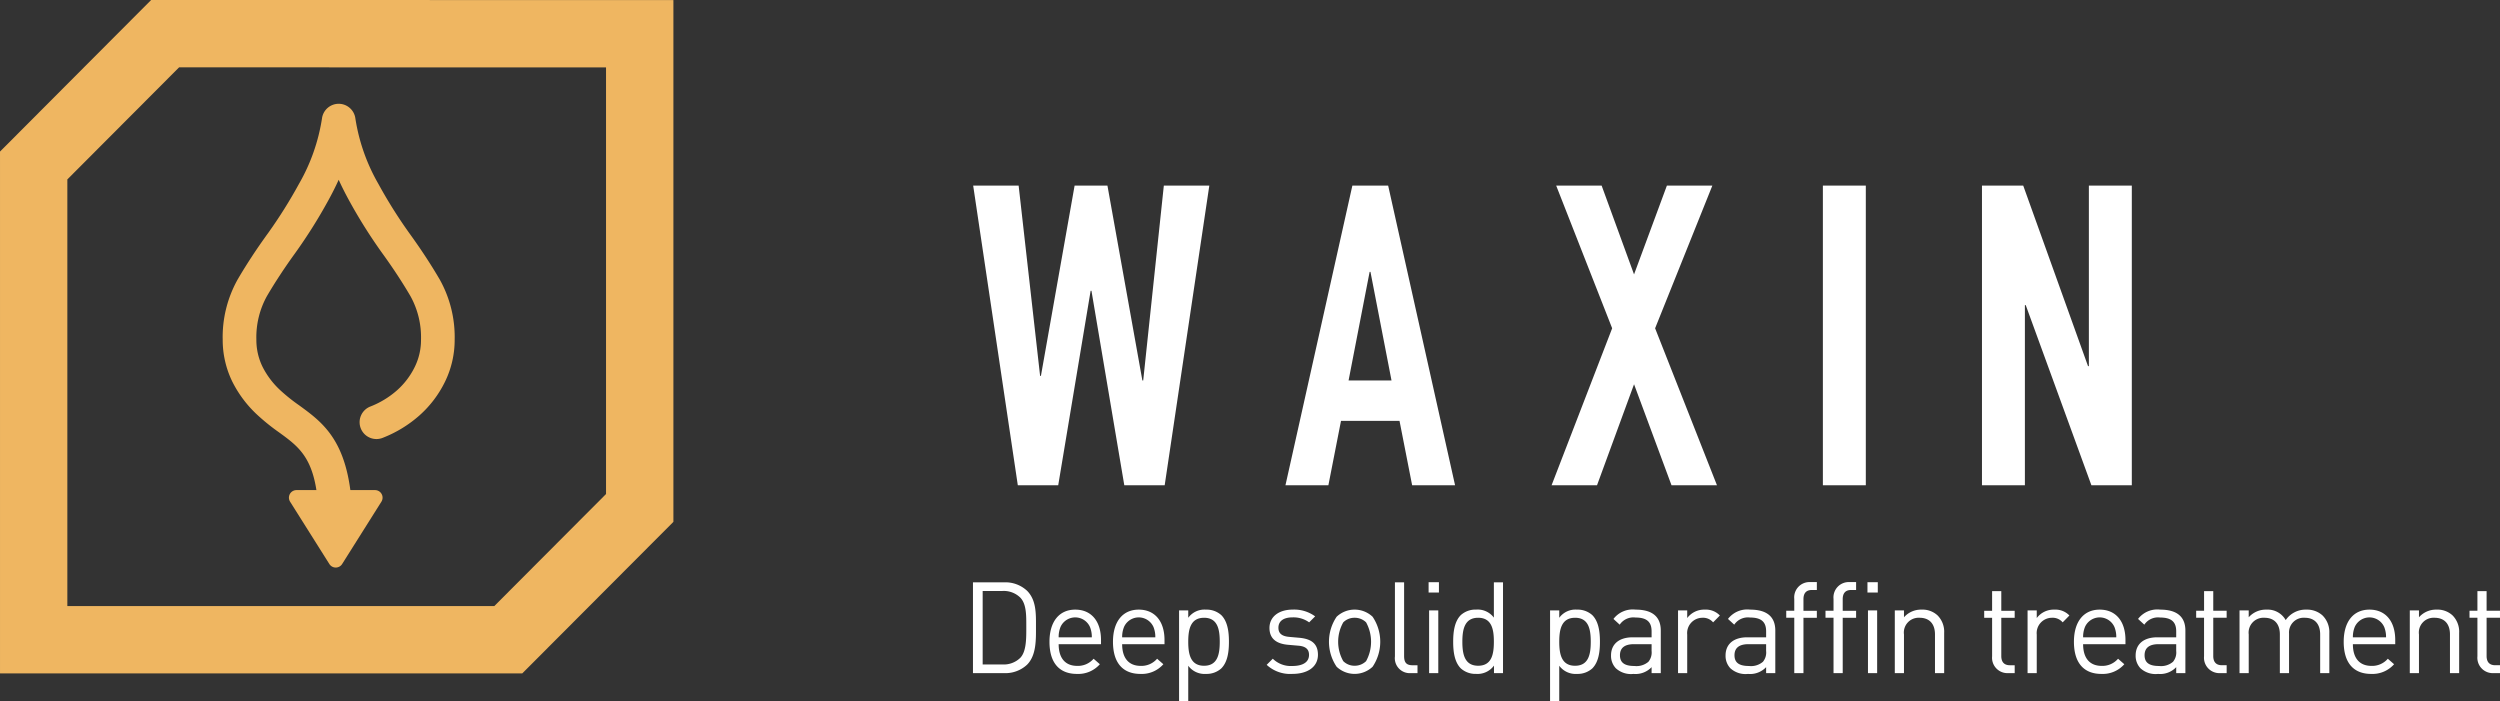
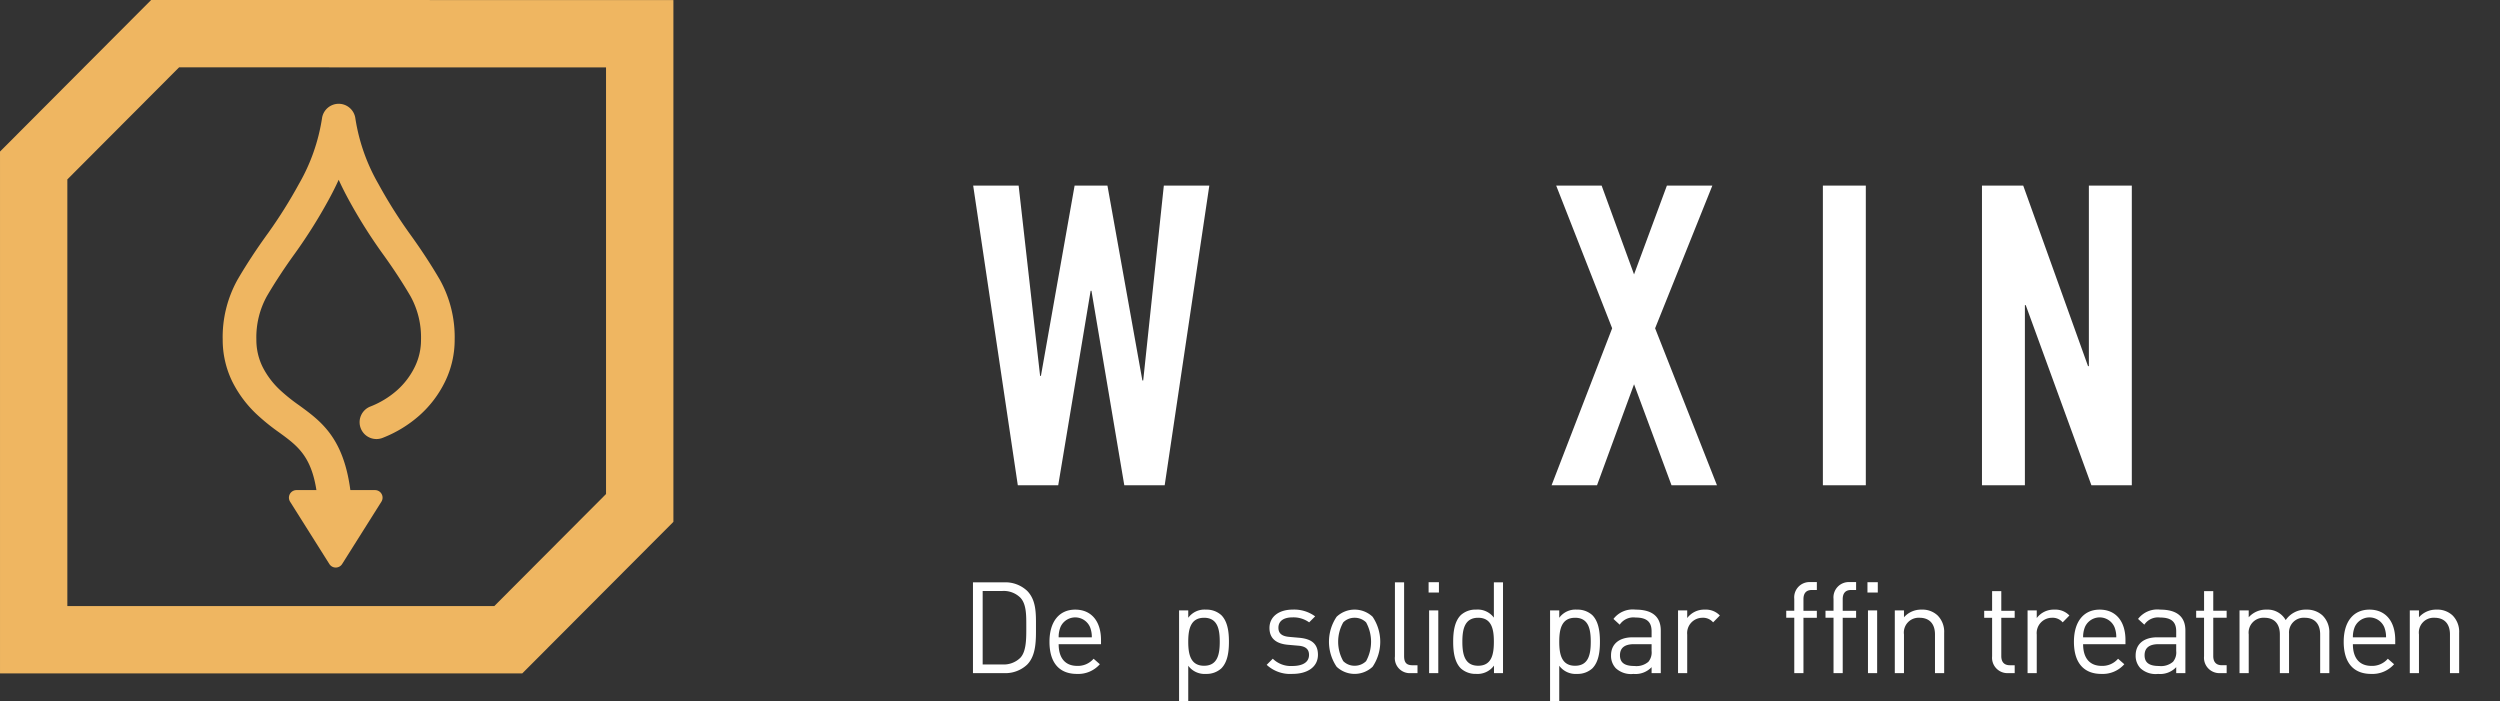
<svg xmlns="http://www.w3.org/2000/svg" width="392.049" height="109.961" viewBox="0 0 392.049 109.961">
  <rect x="0" y="0" width="392.049" height="109.961" fill="#333333" stroke="none" />
  <g id="Group_41" data-name="Group 41" transform="translate(-182.598 -248.278)">
    <g id="Group_34" data-name="Group 34">
      <g id="Group_33" data-name="Group 33">
        <path id="Path_119" data-name="Path 119" d="M343.659,352.518a4.982,4.982,0,0,1-3.6,1.32h-4.881V339.6h4.881a4.982,4.982,0,0,1,3.6,1.32c1.48,1.481,1.4,3.661,1.4,5.642S345.139,351.037,343.659,352.518ZM342.6,341.995a3.706,3.706,0,0,0-2.8-1.04h-3.1v11.523h3.1a3.709,3.709,0,0,0,2.8-1.04c.981-1.021.941-3.141.941-4.881S343.579,343.016,342.6,341.995Z" fill="#fff" />
        <path id="Path_120" data-name="Path 120" d="M348.616,349.3c0,2.16,1.02,3.4,2.9,3.4a3.231,3.231,0,0,0,2.58-1.12l.981.861a4.509,4.509,0,0,1-3.6,1.52c-2.6,0-4.3-1.561-4.3-5.041,0-3.181,1.54-5.041,4.04-5.041,2.541,0,4.041,1.84,4.041,4.761v.66Zm4.9-2.721a2.527,2.527,0,0,0-4.6,0,4.127,4.127,0,0,0-.3,1.641h5.2A4.145,4.145,0,0,0,353.517,346.576Z" fill="#fff" />
-         <path id="Path_121" data-name="Path 121" d="M358.574,349.3c0,2.16,1.02,3.4,2.9,3.4a3.231,3.231,0,0,0,2.58-1.12l.981.861a4.509,4.509,0,0,1-3.6,1.52c-2.6,0-4.3-1.561-4.3-5.041,0-3.181,1.54-5.041,4.04-5.041,2.541,0,4.041,1.84,4.041,4.761v.66Zm4.9-2.721a2.527,2.527,0,0,0-4.6,0,4.126,4.126,0,0,0-.3,1.641h5.2A4.146,4.146,0,0,0,363.475,346.576Z" fill="#fff" />
        <path id="Path_122" data-name="Path 122" d="M374.119,353.1a3.432,3.432,0,0,1-2.4.86,3.186,3.186,0,0,1-2.781-1.28v5.561H367.5V344h1.439v1.16a3.137,3.137,0,0,1,2.781-1.28,3.432,3.432,0,0,1,2.4.86c1,1,1.2,2.641,1.2,4.181S375.119,352.1,374.119,353.1Zm-2.7-7.942c-2.14,0-2.481,1.84-2.481,3.761s.341,3.761,2.481,3.761,2.46-1.841,2.46-3.761S373.558,345.156,371.418,345.156Z" fill="#fff" />
        <path id="Path_123" data-name="Path 123" d="M385.278,353.958a5.424,5.424,0,0,1-4.041-1.42l.96-.961a4.027,4.027,0,0,0,3.06,1.141c1.62,0,2.621-.58,2.621-1.74,0-.861-.5-1.341-1.64-1.441l-1.62-.141c-1.921-.159-2.942-1.019-2.942-2.639,0-1.8,1.521-2.881,3.621-2.881a5.566,5.566,0,0,1,3.541,1.06l-.94.94a4.2,4.2,0,0,0-2.62-.78c-1.441,0-2.2.62-2.2,1.621,0,.84.48,1.34,1.72,1.439l1.58.141c1.721.16,2.9.82,2.9,2.66C389.279,352.857,387.658,353.958,385.278,353.958Z" fill="#fff" />
        <path id="Path_124" data-name="Path 124" d="M397.848,352.838a4.11,4.11,0,0,1-5.64,0,7,7,0,0,1,0-7.842,4.11,4.11,0,0,1,5.64,0,7.006,7.006,0,0,1,0,7.842Zm-1.02-6.962a2.524,2.524,0,0,0-1.8-.72,2.476,2.476,0,0,0-1.78.72,6.178,6.178,0,0,0,0,6.081,2.473,2.473,0,0,0,1.78.721,2.521,2.521,0,0,0,1.8-.721,6.316,6.316,0,0,0,0-6.081Z" fill="#fff" />
        <path id="Path_125" data-name="Path 125" d="M403.85,353.838a2.344,2.344,0,0,1-2.5-2.62V339.6h1.44v11.562c0,.96.32,1.441,1.32,1.441h.78v1.24Z" fill="#fff" />
        <path id="Path_126" data-name="Path 126" d="M406.63,341.2v-1.62h1.62v1.62Zm.08,12.643V344h1.44v9.842Z" fill="#fff" />
        <path id="Path_127" data-name="Path 127" d="M416.885,353.838v-1.181a3.186,3.186,0,0,1-2.8,1.3,3.429,3.429,0,0,1-2.4-.86c-1-1-1.2-2.641-1.2-4.181s.2-3.181,1.2-4.181a3.429,3.429,0,0,1,2.4-.86,3.168,3.168,0,0,1,2.782,1.26V339.6H418.3v14.243Zm-2.48-8.682c-2.141,0-2.481,1.84-2.481,3.761s.34,3.761,2.481,3.761,2.461-1.841,2.461-3.761S416.545,345.156,414.4,345.156Z" fill="#fff" />
        <path id="Path_128" data-name="Path 128" d="M432.3,353.1a3.427,3.427,0,0,1-2.4.86,3.185,3.185,0,0,1-2.781-1.28v5.561h-1.44V344h1.44v1.16a3.136,3.136,0,0,1,2.781-1.28,3.427,3.427,0,0,1,2.4.86c1,1,1.2,2.641,1.2,4.181S433.3,352.1,432.3,353.1Zm-2.7-7.942c-2.141,0-2.481,1.84-2.481,3.761s.34,3.761,2.481,3.761,2.46-1.841,2.46-3.761S431.745,345.156,429.605,345.156Z" fill="#fff" />
        <path id="Path_129" data-name="Path 129" d="M441.6,353.838V352.9a3.455,3.455,0,0,1-2.841,1.061,3.506,3.506,0,0,1-2.78-.9,2.836,2.836,0,0,1-.74-2c0-1.721,1.2-2.841,3.4-2.841H441.6v-.941c0-1.44-.72-2.16-2.52-2.16a2.584,2.584,0,0,0-2.481,1.12l-.98-.9a3.813,3.813,0,0,1,3.48-1.46c2.641,0,3.942,1.14,3.942,3.28v6.682Zm0-4.541h-2.761c-1.48,0-2.2.6-2.2,1.74s.7,1.681,2.26,1.681a2.881,2.881,0,0,0,2.2-.66,2.276,2.276,0,0,0,.5-1.7Z" fill="#fff" />
        <path id="Path_130" data-name="Path 130" d="M451.247,345.876a2.06,2.06,0,0,0-1.7-.72,2.4,2.4,0,0,0-2.361,2.641v6.041h-1.439V344h1.439v1.2a3.309,3.309,0,0,1,2.761-1.32,3.03,3.03,0,0,1,2.36.92Z" fill="#fff" />
-         <path id="Path_131" data-name="Path 131" d="M459.561,353.838V352.9a3.455,3.455,0,0,1-2.841,1.061,3.506,3.506,0,0,1-2.78-.9,2.832,2.832,0,0,1-.74-2c0-1.721,1.2-2.841,3.4-2.841h2.961v-.941c0-1.44-.721-2.16-2.52-2.16a2.584,2.584,0,0,0-2.481,1.12l-.98-.9a3.811,3.811,0,0,1,3.48-1.46c2.641,0,3.941,1.14,3.941,3.28v6.682Zm0-4.541H456.8c-1.48,0-2.2.6-2.2,1.74s.7,1.681,2.26,1.681a2.881,2.881,0,0,0,2.2-.66,2.276,2.276,0,0,0,.5-1.7Z" fill="#fff" />
        <path id="Path_132" data-name="Path 132" d="M465.416,345.156v8.682h-1.441v-8.682h-1.26v-1.1h1.26V342.2a2.4,2.4,0,0,1,2.5-2.64h1.04v1.24h-.78c-.92,0-1.32.54-1.32,1.44v1.821h2.1v1.1Z" fill="#fff" />
        <path id="Path_133" data-name="Path 133" d="M471.572,345.156v8.682h-1.441v-8.682h-1.259v-1.1h1.259V342.2a2.4,2.4,0,0,1,2.5-2.64h1.04v1.24h-.78c-.92,0-1.32.54-1.32,1.44v1.821h2.1v1.1Z" fill="#fff" />
        <path id="Path_134" data-name="Path 134" d="M475.452,341.2v-1.62h1.62v1.62Zm.08,12.643V344h1.439v9.842Z" fill="#fff" />
        <path id="Path_135" data-name="Path 135" d="M486.041,353.838v-6.062c0-1.74-.941-2.62-2.42-2.62a2.316,2.316,0,0,0-2.442,2.62v6.062H479.74V344h1.439v1.08a3.546,3.546,0,0,1,2.761-1.2,3.447,3.447,0,0,1,2.52.92,3.634,3.634,0,0,1,1.021,2.74v6.3Z" fill="#fff" />
        <path id="Path_136" data-name="Path 136" d="M497.518,353.838A2.414,2.414,0,0,1,495,351.2v-6.041h-1.241v-1.1H495v-3.08h1.44v3.08h2.1v1.1h-2.1v6c0,.9.42,1.441,1.341,1.441h.76v1.24Z" fill="#fff" />
        <path id="Path_137" data-name="Path 137" d="M506.065,345.876a2.058,2.058,0,0,0-1.7-.72A2.4,2.4,0,0,0,502,347.8v6.041h-1.439V344H502v1.2a3.31,3.31,0,0,1,2.761-1.32,3.032,3.032,0,0,1,2.361.92Z" fill="#fff" />
        <path id="Path_138" data-name="Path 138" d="M509.271,349.3c0,2.16,1.021,3.4,2.9,3.4a3.231,3.231,0,0,0,2.58-1.12l.981.861a4.509,4.509,0,0,1-3.6,1.52c-2.6,0-4.3-1.561-4.3-5.041,0-3.181,1.54-5.041,4.04-5.041,2.541,0,4.041,1.84,4.041,4.761v.66Zm4.9-2.721a2.527,2.527,0,0,0-4.6,0,4.127,4.127,0,0,0-.3,1.641h5.2A4.145,4.145,0,0,0,514.172,346.576Z" fill="#fff" />
        <path id="Path_139" data-name="Path 139" d="M523.871,353.838V352.9a3.456,3.456,0,0,1-2.841,1.061,3.5,3.5,0,0,1-2.78-.9,2.833,2.833,0,0,1-.741-2c0-1.721,1.2-2.841,3.4-2.841h2.961v-.941c0-1.44-.721-2.16-2.521-2.16a2.582,2.582,0,0,0-2.48,1.12l-.981-.9a3.814,3.814,0,0,1,3.481-1.46c2.64,0,3.941,1.14,3.941,3.28v6.682Zm0-4.541H521.11c-1.481,0-2.2.6-2.2,1.74s.7,1.681,2.259,1.681a2.884,2.884,0,0,0,2.2-.66,2.28,2.28,0,0,0,.5-1.7Z" fill="#fff" />
        <path id="Path_140" data-name="Path 140" d="M530.756,353.838a2.415,2.415,0,0,1-2.52-2.641v-6.041H527v-1.1h1.24v-3.08h1.44v3.08h2.1v1.1h-2.1v6c0,.9.42,1.441,1.341,1.441h.76v1.24Z" fill="#fff" />
        <path id="Path_141" data-name="Path 141" d="M546.445,353.838v-6.062c0-1.74-.941-2.62-2.421-2.62a2.3,2.3,0,0,0-2.46,2.46v6.222h-1.44v-6.062c0-1.74-.941-2.62-2.421-2.62a2.329,2.329,0,0,0-2.461,2.62v6.062H533.8V344h1.44v1.08a3.587,3.587,0,0,1,2.781-1.2,3.243,3.243,0,0,1,3.02,1.641,3.767,3.767,0,0,1,3.241-1.641,3.588,3.588,0,0,1,2.541.92,3.662,3.662,0,0,1,1.06,2.74v6.3Z" fill="#fff" />
        <path id="Path_142" data-name="Path 142" d="M551.576,349.3c0,2.16,1.02,3.4,2.9,3.4a3.231,3.231,0,0,0,2.58-1.12l.981.861a4.509,4.509,0,0,1-3.6,1.52c-2.6,0-4.3-1.561-4.3-5.041,0-3.181,1.54-5.041,4.04-5.041,2.541,0,4.041,1.84,4.041,4.761v.66Zm4.9-2.721a2.528,2.528,0,0,0-4.6,0,4.147,4.147,0,0,0-.3,1.641h5.2A4.145,4.145,0,0,0,556.477,346.576Z" fill="#fff" />
        <path id="Path_143" data-name="Path 143" d="M566.8,353.838v-6.062c0-1.74-.94-2.62-2.42-2.62a2.315,2.315,0,0,0-2.441,2.62v6.062H560.5V344h1.44v1.08a3.546,3.546,0,0,1,2.761-1.2,3.447,3.447,0,0,1,2.52.92,3.638,3.638,0,0,1,1.021,2.74v6.3Z" fill="#fff" />
-         <path id="Path_144" data-name="Path 144" d="M573.626,353.838a2.415,2.415,0,0,1-2.52-2.641v-6.041h-1.24v-1.1h1.24v-3.08h1.44v3.08h2.1v1.1h-2.1v6c0,.9.42,1.441,1.341,1.441h.76v1.24Z" fill="#fff" />
      </g>
    </g>
    <g id="Group_38" data-name="Group 38">
      <path id="Path_145" data-name="Path 145" d="M264.495,353.885H182.6V272.047l23.7-23.769,81.9.01v81.829Zm-71.336-10.561h66.953l17.523-17.572V258.847l-66.953-.007-17.523,17.572Z" fill="#efb661" />
      <g id="Group_36" data-name="Group 36">
        <g id="Group_35" data-name="Group 35">
          <path id="Path_146" data-name="Path 146" d="M235.251,336.1l6.159-9.774H229.091Z" fill="#efb661" />
          <path id="Path_147" data-name="Path 147" d="M235.25,337.282a1.186,1.186,0,0,1-1-.553l-6.159-9.775a1.186,1.186,0,0,1,1-1.819H241.41a1.186,1.186,0,0,1,1,1.819l-6.159,9.775A1.187,1.187,0,0,1,235.25,337.282Zm-4.009-9.774,4.009,6.363,4.01-6.363Z" fill="#efb661" />
        </g>
      </g>
      <g id="Group_37" data-name="Group 37">
        <path id="Path_148" data-name="Path 148" d="M235.237,333.567a2.64,2.64,0,0,1-2.64-2.64c0-10.3-2.6-12.194-6.2-14.817a32.786,32.786,0,0,1-3.421-2.749,18.15,18.15,0,0,1-3.942-5.226,14.908,14.908,0,0,1-1.513-6.592,18.5,18.5,0,0,1,2.366-9.474c1.374-2.348,2.962-4.767,4.72-7.191a74.968,74.968,0,0,0,4.863-7.741,29.567,29.567,0,0,0,3.624-10.3,2.641,2.641,0,0,1,2.616-2.283h0a2.64,2.64,0,0,1,2.616,2.283,29.548,29.548,0,0,0,3.623,10.3,75.031,75.031,0,0,0,4.865,7.741c1.757,2.425,3.345,4.844,4.718,7.191a18.491,18.491,0,0,1,2.367,9.474,14.921,14.921,0,0,1-1.513,6.592,17.087,17.087,0,0,1-4,5.28,19.2,19.2,0,0,1-5.743,3.513,2.64,2.64,0,1,1-1.945-4.908,13.982,13.982,0,0,0,4.172-2.543,11.871,11.871,0,0,0,2.771-3.656,9.559,9.559,0,0,0,.979-4.278,13.315,13.315,0,0,0-1.644-6.807c-1.286-2.2-2.779-4.472-4.436-6.758a80.14,80.14,0,0,1-5.213-8.29c-.6-1.1-1.141-2.164-1.616-3.218-.475,1.054-1.013,2.123-1.617,3.218a80.185,80.185,0,0,1-5.212,8.29c-1.656,2.285-3.149,4.558-4.437,6.758a13.322,13.322,0,0,0-1.643,6.807,9.553,9.553,0,0,0,.979,4.278,13,13,0,0,0,2.83,3.71,28.112,28.112,0,0,0,2.9,2.311c4.118,3,8.375,6.1,8.375,19.085A2.64,2.64,0,0,1,235.237,333.567Z" fill="#efb661" />
      </g>
    </g>
    <g id="Group_40" data-name="Group 40">
      <g id="Group_39" data-name="Group 39">
        <path id="Path_149" data-name="Path 149" d="M372.243,277.383l-7,46.995H358.91l-5.148-30.494h-.132l-5.083,30.494h-6.336l-7-46.995h7.128l3.366,29.834h.132l5.281-29.834h5.148l5.478,30.56h.132l3.234-30.56Z" fill="#fff" />
-         <path id="Path_150" data-name="Path 150" d="M384.182,324.378l10.494-46.995h5.611l10.494,46.995h-6.732l-1.98-10.1h-9.175l-1.98,10.1Zm16.632-16.435-3.3-17.029h-.133l-3.3,17.029Z" fill="#fff" />
        <path id="Path_151" data-name="Path 151" d="M425.916,324.378l9.5-24.619-8.778-22.376h7.128l5.082,13.926L444,277.383h7.129l-8.977,22.376,9.7,24.619h-7.128l-5.875-15.841-5.808,15.841Z" fill="#fff" />
        <path id="Path_152" data-name="Path 152" d="M468.461,324.378V277.383h6.732v46.995Z" fill="#fff" />
        <path id="Path_153" data-name="Path 153" d="M493.41,324.378V277.383h6.468L510.043,305.7h.132V277.383h6.732v46.995h-6.336l-10.3-28.25h-.131v28.25Z" fill="#fff" />
      </g>
    </g>
  </g>
</svg>